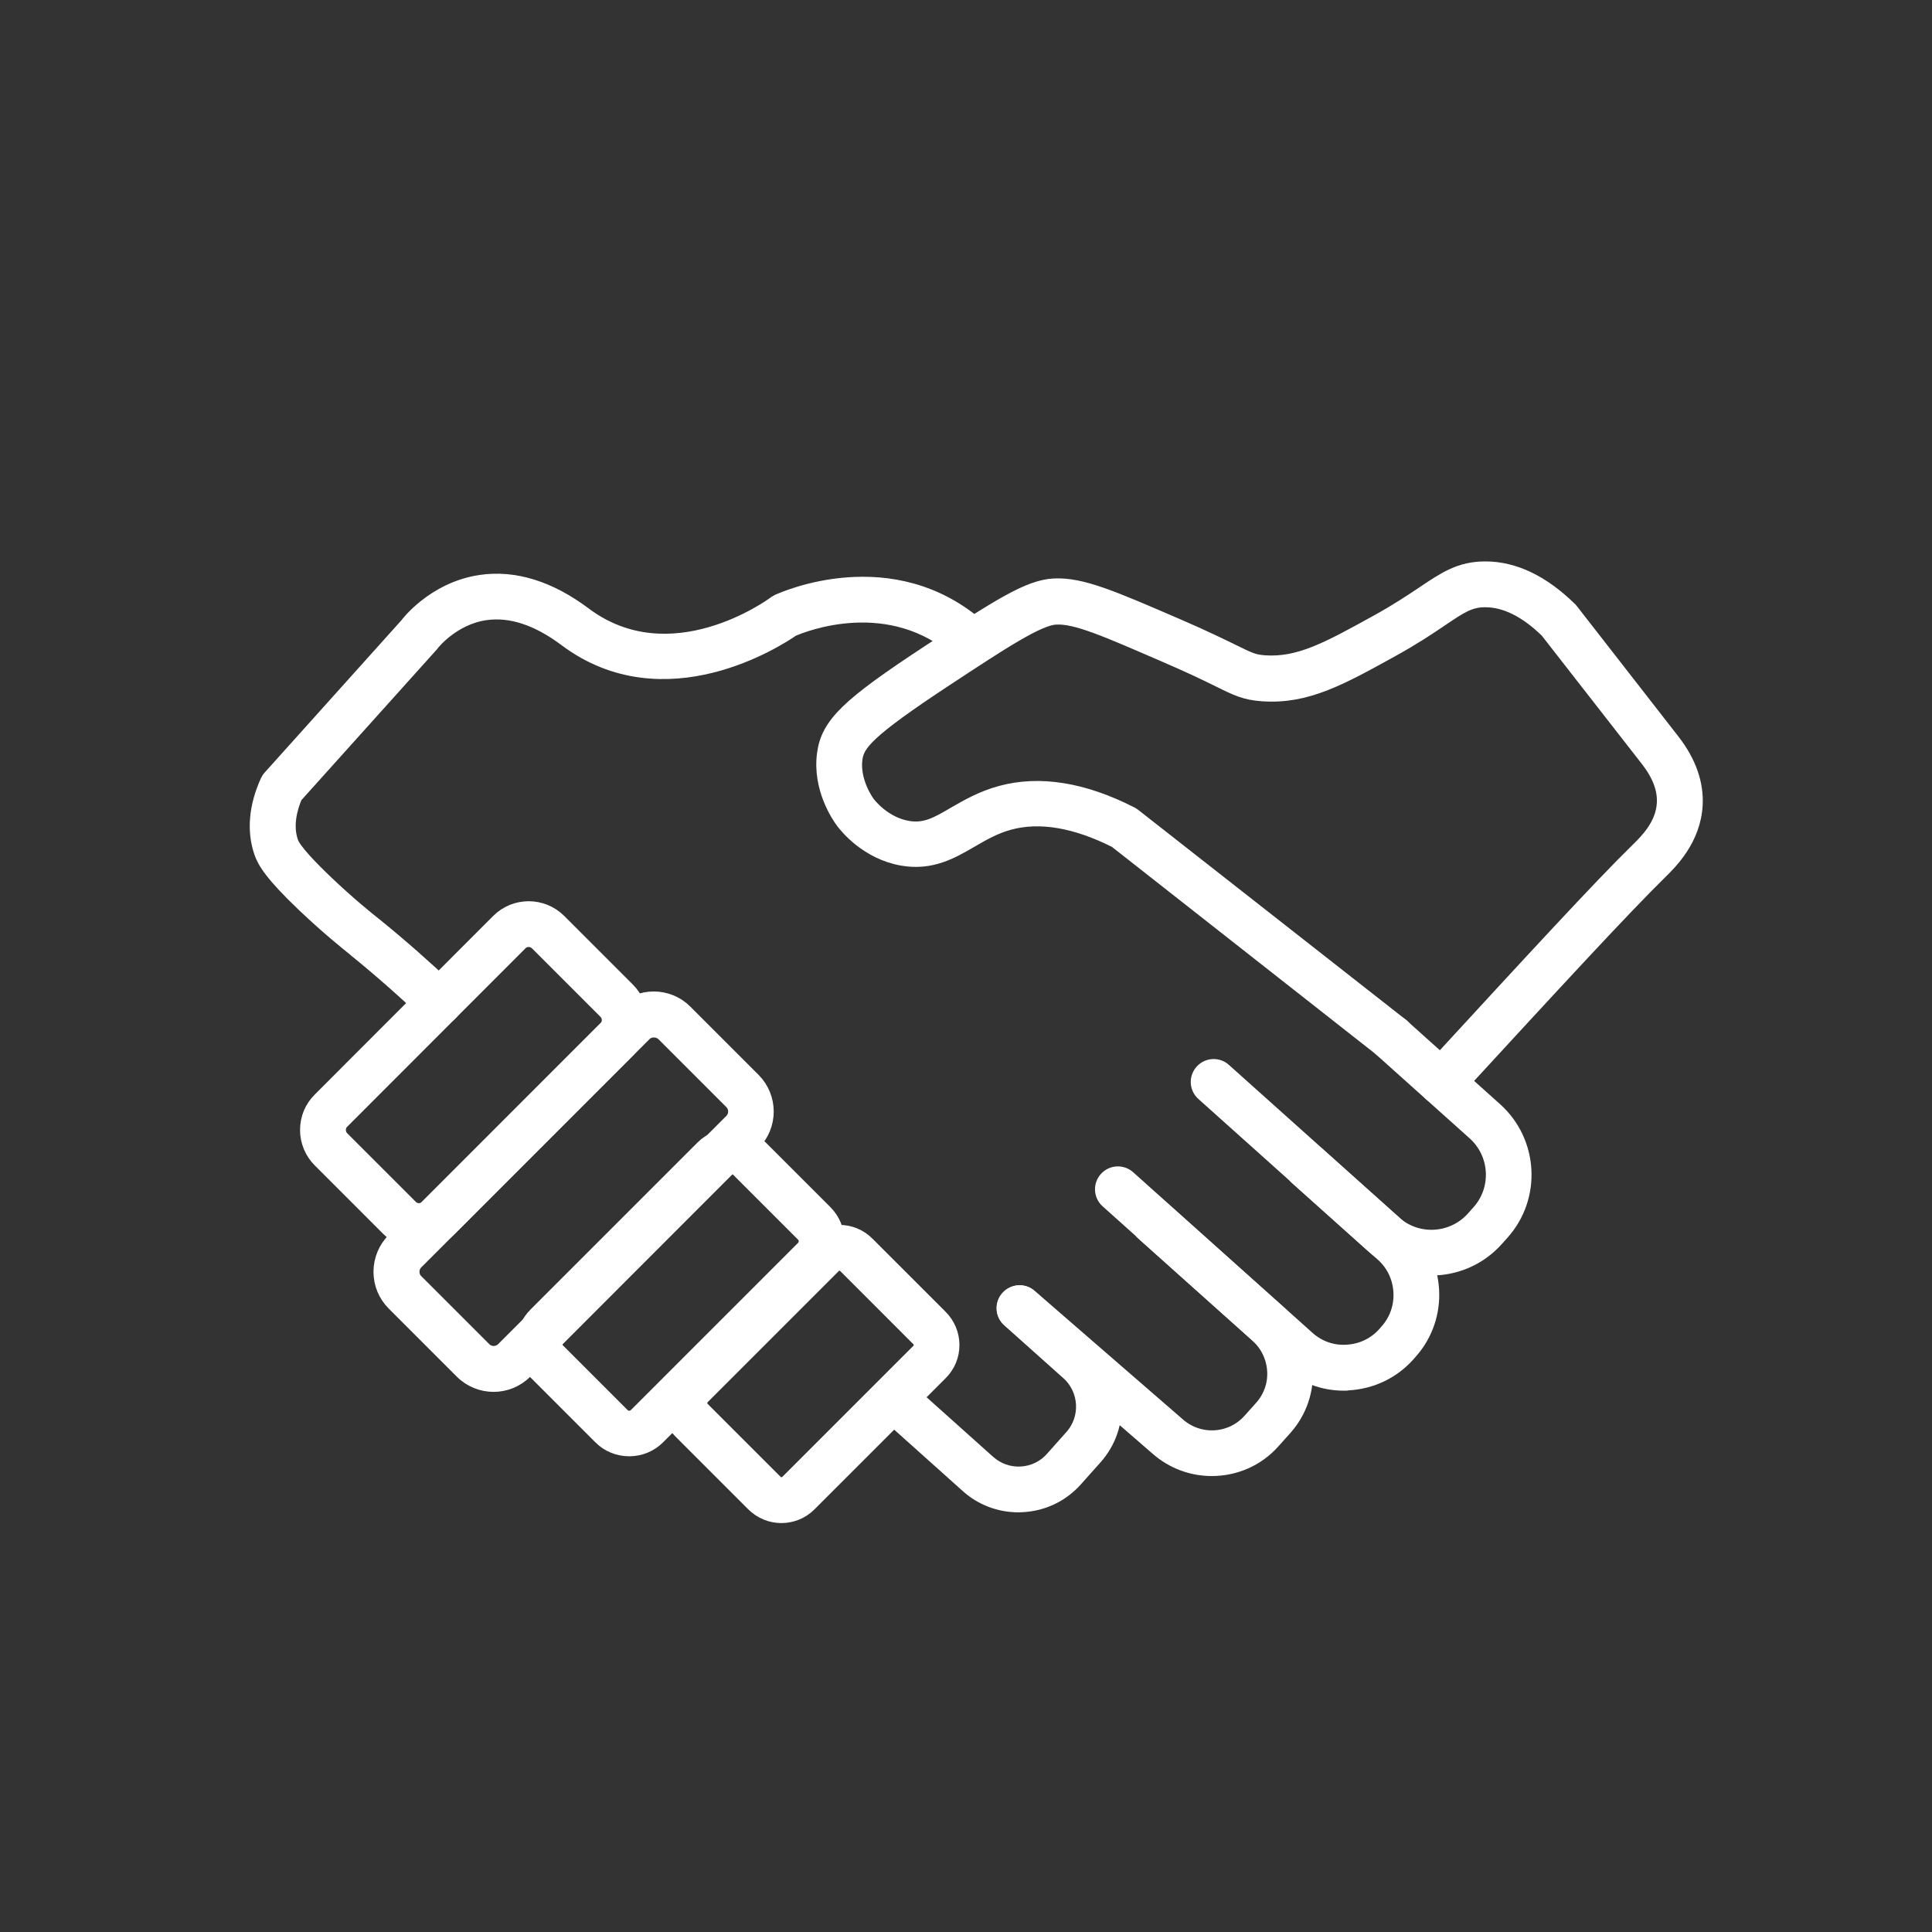
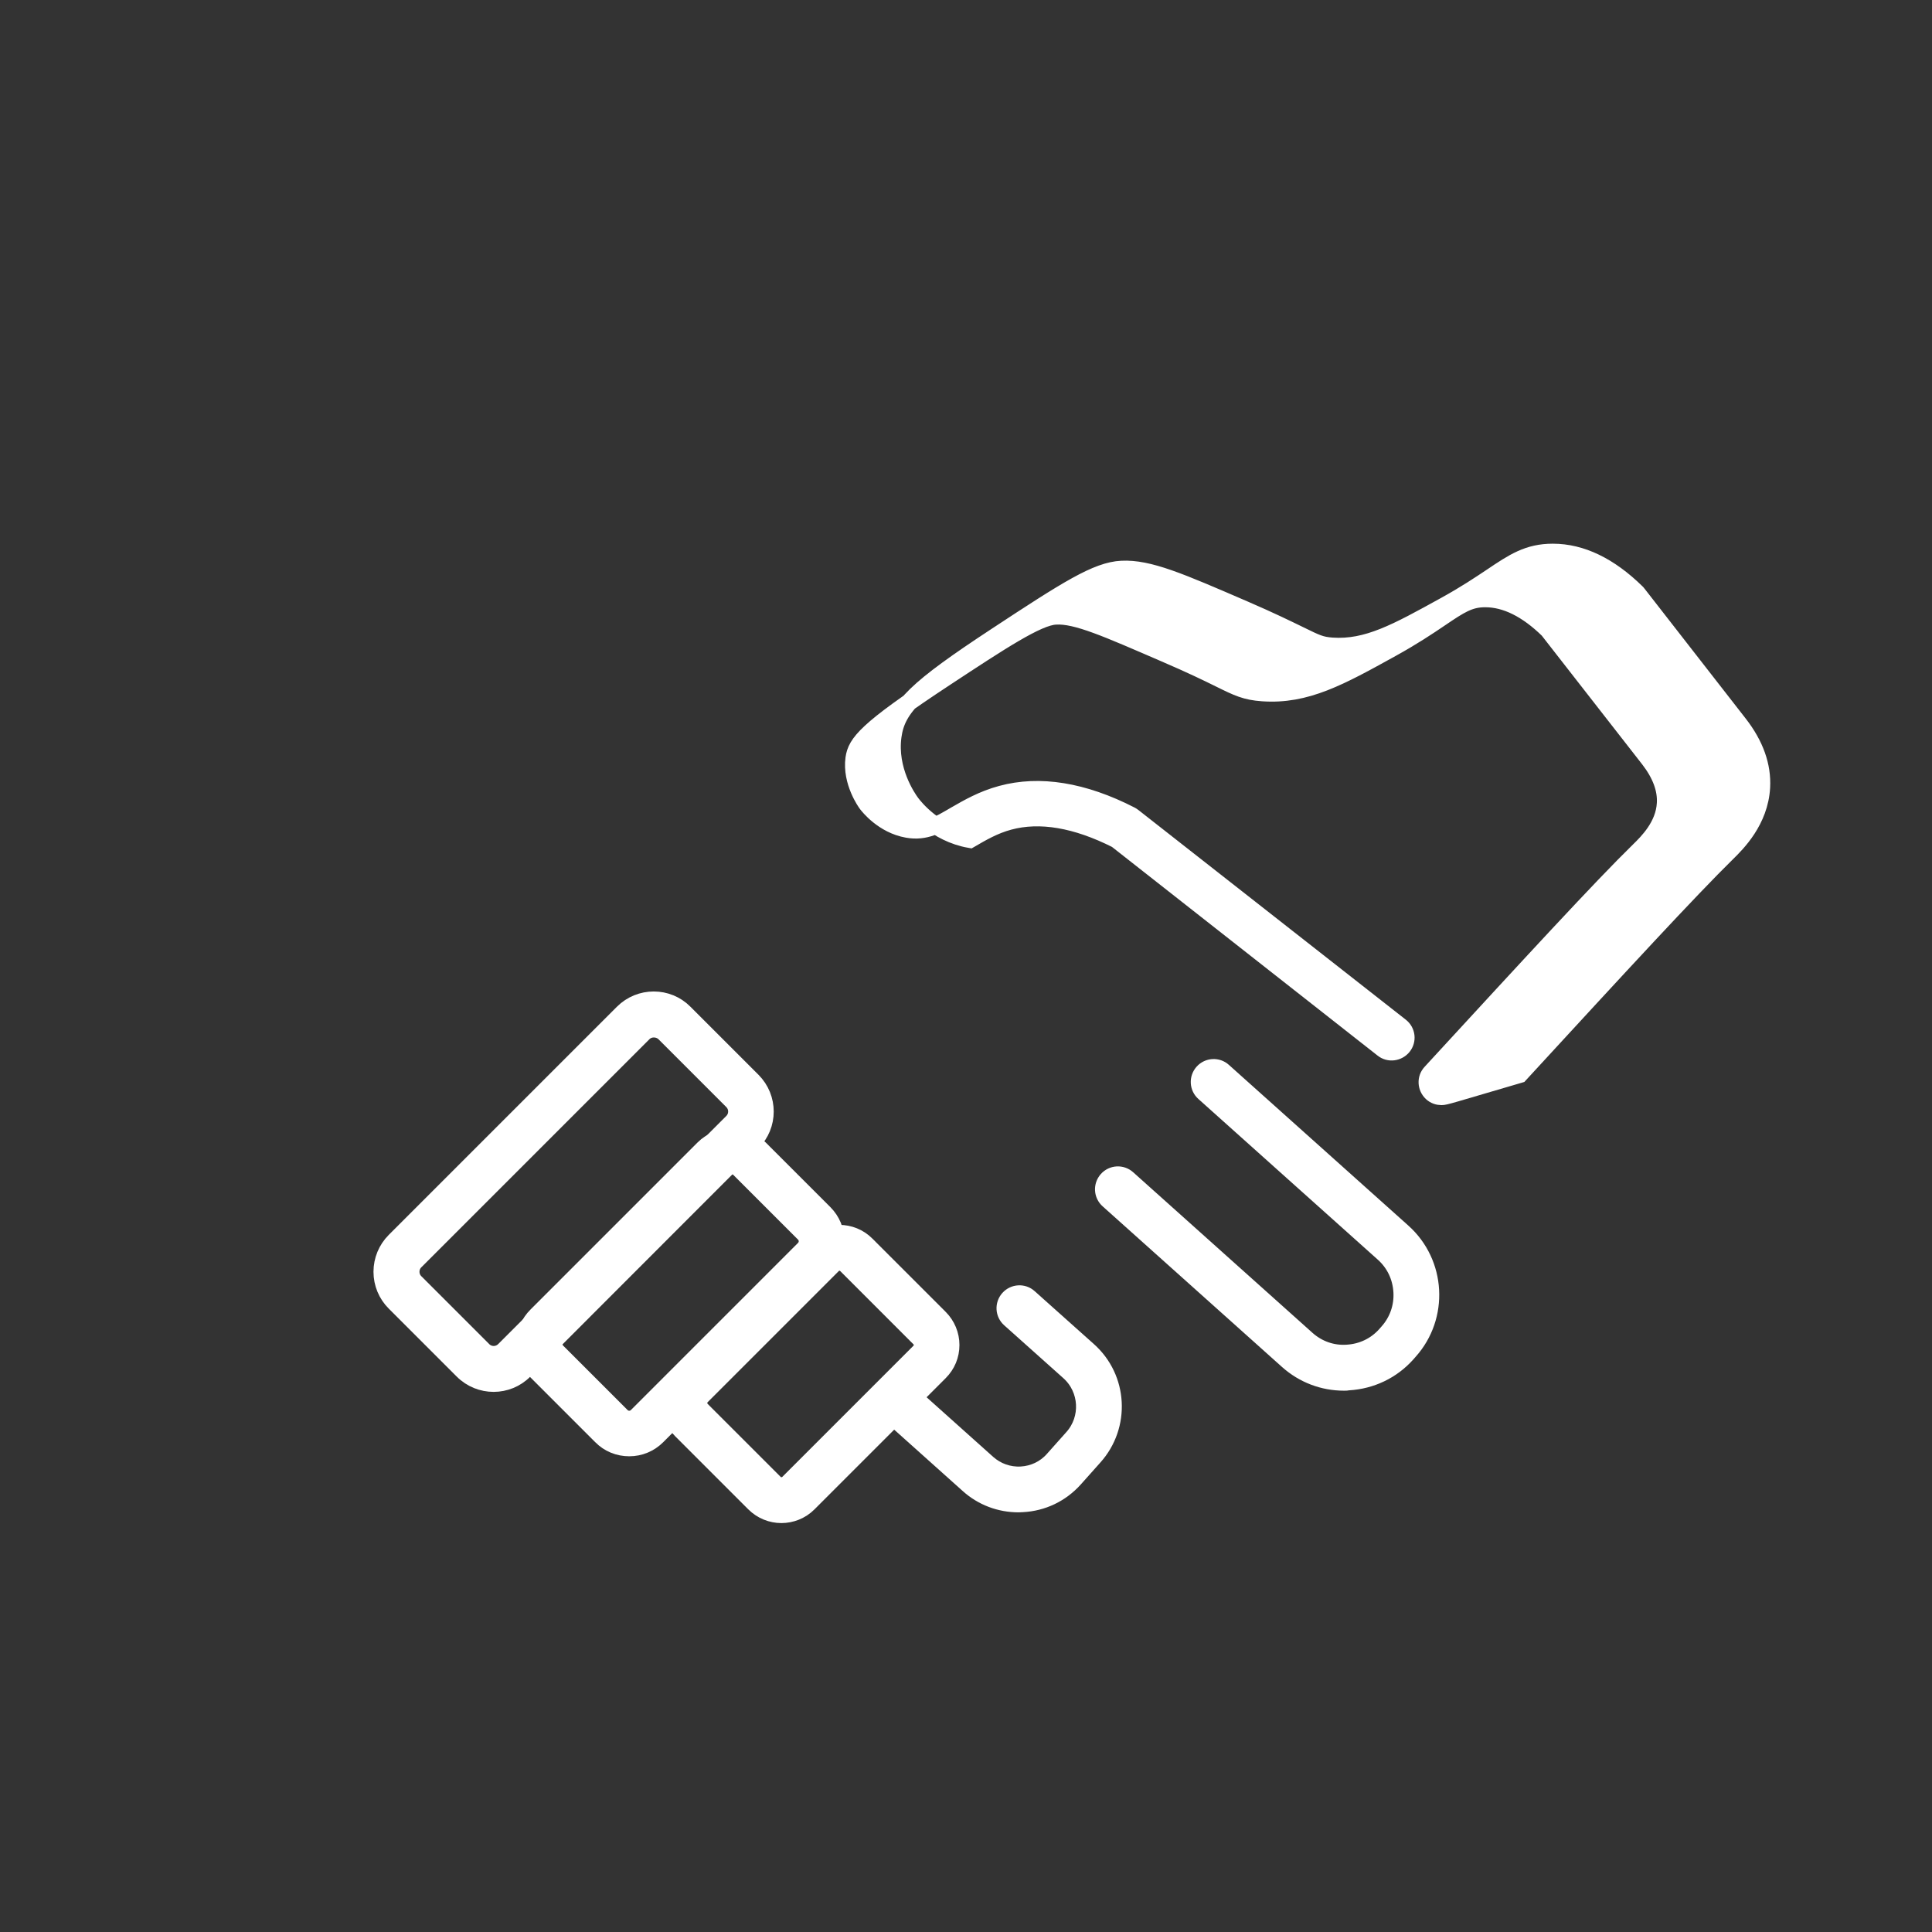
<svg xmlns="http://www.w3.org/2000/svg" version="1.1" x="0px" y="0px" viewBox="0 0 113.39 113.39" enable-background="new 0 0 113.39 113.39" xml:space="preserve">
  <rect x="0" y="0" width="113.39" height="113.39" fill="#333333" stroke="none" />
  <g id="tekst" display="none">
</g>
  <g id="circels" display="none">
    <path display="inline" d="M56.69,113.37c-31.25,0-56.68-25.43-56.68-56.68c0-31.25,25.43-56.68,56.68-56.68   c31.25,0,56.68,25.43,56.68,56.68C113.37,87.95,87.95,113.37,56.69,113.37z M56.69,1.7C26.37,1.7,1.7,26.37,1.7,56.69   c0,30.32,24.67,54.99,54.99,54.99c30.32,0,54.99-24.67,54.99-54.99C111.69,26.37,87.02,1.7,56.69,1.7z" />
  </g>
  <g id="iconen_x5D_">
    <g>
-       <path fill="white" stroke="white" d="M25.77,59.68c-0.21,0-0.42-0.08-0.58-0.23c-1.4-1.33-2.83-2.59-4.26-3.75l-0.09-0.08    c-0.39-0.31-1.56-1.25-2.94-2.56c-1.89-1.8-2.32-2.54-2.5-3.08c-0.42-1.24-0.29-2.65,0.37-4.1c0.04-0.08,0.08-0.15,0.14-0.21    l8.02-8.93c0.01-0.02,1.55-2.09,4.28-2.5c1.96-0.29,4,0.34,6.04,1.87c5.11,3.83,11.04-0.46,11.29-0.65    c0.05-0.03,0.09-0.06,0.15-0.09c0.27-0.12,6.65-3.03,11.79,1.56c0.35,0.31,0.38,0.84,0.07,1.19c-0.31,0.35-0.84,0.38-1.19,0.07    c-4.11-3.66-9.23-1.61-9.89-1.32c-0.82,0.57-7.46,4.91-13.22,0.59c-1.67-1.25-3.26-1.77-4.76-1.56c-2.03,0.29-3.23,1.88-3.24,1.9    l-7.99,8.89c-0.31,0.73-0.59,1.76-0.25,2.75c0.17,0.52,1.22,1.59,2.06,2.39c1.32,1.26,2.45,2.17,2.82,2.46l0.1,0.08    c1.47,1.19,2.93,2.48,4.37,3.84c0.34,0.32,0.35,0.86,0.03,1.19C26.22,59.59,26,59.68,25.77,59.68z" />
-       <path fill="white" stroke="white" d="M24.59,72.8c-0.63,0-1.25-0.24-1.73-0.72l-4.03-4.03c-0.46-0.46-0.72-1.08-0.72-1.73s0.25-1.27,0.72-1.73    L29.3,54.11c0.96-0.96,2.51-0.95,3.46,0l4.03,4.03c0.46,0.46,0.72,1.08,0.72,1.73s-0.25,1.27-0.72,1.73L26.32,72.08    C25.84,72.56,25.22,72.8,24.59,72.8z M31.03,55.08c-0.2,0-0.39,0.07-0.54,0.22L20.02,65.78c-0.14,0.14-0.22,0.33-0.22,0.54    c0,0.2,0.08,0.4,0.22,0.54l0,0l4.03,4.03c0.3,0.3,0.78,0.3,1.08,0L35.6,60.41c0.14-0.14,0.22-0.33,0.22-0.54    c0-0.2-0.08-0.4-0.22-0.54l-4.03-4.03C31.42,55.16,31.23,55.08,31.03,55.08z" />
      <path fill="white" stroke="white" d="M28.97,81.19c-0.65,0-1.31-0.25-1.81-0.75l-3.99-3.99c-0.48-0.48-0.75-1.12-0.75-1.81    c0-0.68,0.27-1.33,0.75-1.81l13.39-13.39c1-1,2.62-1,3.61,0l3.99,3.99c1,1,1,2.62,0,3.61L30.77,80.44    C30.28,80.94,29.62,81.19,28.97,81.19z M38.37,60.39c-0.22,0-0.44,0.08-0.61,0.25L24.37,74.03c-0.16,0.16-0.25,0.38-0.25,0.61    c0,0.23,0.09,0.45,0.25,0.61l0,0l3.99,3.99c0.34,0.34,0.89,0.34,1.23,0l13.39-13.39c0.34-0.34,0.34-0.89,0-1.23l-3.99-3.99    C38.82,60.47,38.6,60.39,38.37,60.39z" />
      <path fill="white" stroke="white" d="M36.93,84.97c-0.62,0-1.21-0.24-1.64-0.68l-3.8-3.8c-0.44-0.44-0.68-1.02-0.68-1.64s0.24-1.21,0.68-1.64    l9.81-9.81c0.88-0.88,2.41-0.87,3.28,0l3.8,3.8c0.44,0.44,0.68,1.02,0.68,1.64s-0.24,1.21-0.68,1.64l-9.81,9.81    C38.13,84.73,37.55,84.97,36.93,84.97z M42.94,68.41c-0.16,0-0.32,0.06-0.45,0.19l-9.81,9.81c-0.12,0.12-0.18,0.28-0.18,0.45    c0,0.17,0.07,0.33,0.18,0.45l3.8,3.8c0.25,0.25,0.65,0.25,0.9,0l9.81-9.81c0.25-0.25,0.25-0.65,0-0.9l-3.8-3.8    C43.26,68.47,43.1,68.41,42.94,68.41z" />
      <path fill="white" stroke="white" d="M45.86,88.89c-0.57,0-1.15-0.22-1.59-0.66l-4.3-4.3c-0.87-0.87-0.87-2.3,0-3.17l7.71-7.71    c0.87-0.88,2.3-0.88,3.17,0l4.3,4.3c0.42,0.42,0.66,0.99,0.66,1.59s-0.23,1.16-0.66,1.59l-7.71,7.71    C47.01,88.67,46.43,88.89,45.86,88.89z M49.27,74.08c-0.15,0-0.29,0.06-0.39,0.16l-7.71,7.71c-0.21,0.21-0.21,0.57,0,0.79l0,0    l4.3,4.3c0.21,0.21,0.57,0.21,0.79,0l7.71-7.71c0.1-0.1,0.16-0.24,0.16-0.39s-0.06-0.29-0.16-0.39l-4.3-4.3    C49.56,74.14,49.42,74.08,49.27,74.08z" />
-       <path fill="white" stroke="white" d="M84.01,74.36c-1.2,0-2.4-0.42-3.36-1.28l-4.47-4c-0.35-0.31-0.38-0.84-0.07-1.19    c0.31-0.35,0.85-0.38,1.19-0.07l4.47,4c1.38,1.24,3.51,1.12,4.75-0.26l0.33-0.37c1.24-1.38,1.12-3.51-0.26-4.75l-5.48-4.91    c-0.35-0.31-0.38-0.84-0.07-1.19c0.31-0.35,0.84-0.38,1.19-0.07l5.48,4.91c2.07,1.86,2.25,5.06,0.39,7.13l-0.33,0.37    C86.78,73.79,85.4,74.36,84.01,74.36z" />
      <path fill="white" stroke="white" d="M78.88,81.12c-1.22,0-2.38-0.44-3.3-1.26l-10.53-9.43c-0.35-0.31-0.38-0.84-0.07-1.19    c0.31-0.35,0.84-0.38,1.19-0.07l10.53,9.43c0.65,0.58,1.49,0.88,2.36,0.82c0.88-0.05,1.68-0.43,2.26-1.08l0.14-0.16    c0.58-0.65,0.87-1.49,0.82-2.36c-0.05-0.88-0.43-1.68-1.08-2.26l-10.53-9.43c-0.35-0.31-0.38-0.84-0.07-1.19    c0.31-0.35,0.85-0.38,1.19-0.07l10.53,9.43c2.04,1.82,2.21,4.97,0.39,7l-0.14,0.16c-0.88,0.98-2.09,1.56-3.42,1.64    C79.07,81.12,78.98,81.12,78.88,81.12z" />
-       <path fill="white" stroke="white" d="M71.12,86.13c-1.13,0-2.26-0.4-3.17-1.21l-8.66-7.51c-0.35-0.31-0.39-0.84-0.08-1.19    c0.31-0.35,0.84-0.39,1.19-0.08l8.67,7.52c1.27,1.14,3.21,1.03,4.34-0.23l0.69-0.77c0.54-0.61,0.82-1.39,0.77-2.21    c-0.05-0.82-0.41-1.57-1.01-2.12l-6.71-6c-0.35-0.31-0.38-0.84-0.07-1.19c0.31-0.35,0.85-0.38,1.19-0.07l6.71,6    c1.95,1.75,2.12,4.76,0.37,6.71l-0.69,0.77C73.73,85.6,72.43,86.13,71.12,86.13z" />
      <path fill="white" stroke="white" d="M59.78,88.26c-1.09,0-2.13-0.39-2.94-1.12l-4.88-4.37c-0.35-0.31-0.38-0.84-0.07-1.19    c0.31-0.35,0.84-0.38,1.19-0.07l4.88,4.37c0.54,0.48,1.24,0.73,1.97,0.69c0.73-0.04,1.4-0.36,1.88-0.9l1.15-1.29    c1-1.12,0.91-2.85-0.21-3.86l-3.48-3.11c-0.35-0.31-0.38-0.84-0.07-1.19c0.31-0.35,0.85-0.38,1.19-0.07l3.48,3.11    c1.82,1.62,1.97,4.42,0.34,6.24l-1.15,1.29c-0.79,0.88-1.87,1.4-3.05,1.46C59.94,88.25,59.86,88.26,59.78,88.26z" />
-       <path fill="white" stroke="white" d="M84.6,64.36c-0.2,0-0.41-0.07-0.57-0.22c-0.34-0.32-0.37-0.85-0.05-1.19l0.22-0.24    c5.66-6.15,9.75-10.6,12-12.8c0.49-0.48,1.47-1.44,1.54-2.76c0.05-0.84-0.28-1.71-0.96-2.59l-5.92-7.59    c-1.24-1.21-2.48-1.83-3.69-1.83c0,0-0.01,0-0.01,0c-0.92,0-1.47,0.36-2.65,1.16c-0.71,0.48-1.59,1.07-2.84,1.76    c-3.02,1.67-5.01,2.78-7.57,2.6c-0.99-0.07-1.45-0.29-2.54-0.83c-0.69-0.34-1.63-0.8-3.19-1.47c-3.38-1.46-5.2-2.28-6.42-2.2    c-1.05,0.05-3.22,1.48-6.5,3.64c-4.63,3.05-5.2,3.81-5.33,4.71c-0.19,1.38,0.71,2.62,0.75,2.67c0.09,0.12,0.96,1.24,2.38,1.49    c1.06,0.19,1.8-0.24,2.82-0.84c0.75-0.43,1.59-0.92,2.7-1.22c2.24-0.61,4.8-0.2,7.59,1.23c0.05,0.03,0.09,0.05,0.14,0.09    L82.2,60.24c0.37,0.29,0.43,0.82,0.14,1.18s-0.82,0.43-1.18,0.14L65.53,49.28c-2.38-1.2-4.5-1.56-6.31-1.07    c-0.89,0.24-1.6,0.66-2.29,1.06c-1.12,0.65-2.29,1.33-3.96,1.04c-2.02-0.35-3.23-1.85-3.45-2.15c-0.23-0.31-1.34-1.93-1.07-3.91    c0.23-1.7,1.37-2.8,6.07-5.89c4.15-2.73,5.89-3.84,7.35-3.91c1.6-0.08,3.44,0.73,7.17,2.34c1.6,0.69,2.61,1.19,3.27,1.51    c1,0.49,1.24,0.61,1.91,0.66c2.06,0.14,3.78-0.81,6.64-2.39c1.18-0.65,2.03-1.22,2.72-1.68c1.29-0.87,2.15-1.44,3.59-1.44    c0,0,0.01,0,0.01,0c1.67,0,3.32,0.8,4.91,2.36c0.03,0.03,0.05,0.05,0.07,0.08l5.95,7.64c0.94,1.21,1.39,2.46,1.32,3.72    c-0.11,1.97-1.45,3.29-2.02,3.85c-2.24,2.2-6.32,6.63-11.96,12.76l-0.22,0.24C85.06,64.27,84.83,64.36,84.6,64.36z" />
+       <path fill="white" stroke="white" d="M84.6,64.36c-0.2,0-0.41-0.07-0.57-0.22c-0.34-0.32-0.37-0.85-0.05-1.19l0.22-0.24    c5.66-6.15,9.75-10.6,12-12.8c0.49-0.48,1.47-1.44,1.54-2.76c0.05-0.84-0.28-1.71-0.96-2.59l-5.92-7.59    c-1.24-1.21-2.48-1.83-3.69-1.83c0,0-0.01,0-0.01,0c-0.92,0-1.47,0.36-2.65,1.16c-0.71,0.48-1.59,1.07-2.84,1.76    c-3.02,1.67-5.01,2.78-7.57,2.6c-0.99-0.07-1.45-0.29-2.54-0.83c-0.69-0.34-1.63-0.8-3.19-1.47c-3.38-1.46-5.2-2.28-6.42-2.2    c-1.05,0.05-3.22,1.48-6.5,3.64c-4.63,3.05-5.2,3.81-5.33,4.71c-0.19,1.38,0.71,2.62,0.75,2.67c0.09,0.12,0.96,1.24,2.38,1.49    c1.06,0.19,1.8-0.24,2.82-0.84c0.75-0.43,1.59-0.92,2.7-1.22c2.24-0.61,4.8-0.2,7.59,1.23c0.05,0.03,0.09,0.05,0.14,0.09    L82.2,60.24c0.37,0.29,0.43,0.82,0.14,1.18s-0.82,0.43-1.18,0.14L65.53,49.28c-2.38-1.2-4.5-1.56-6.31-1.07    c-0.89,0.24-1.6,0.66-2.29,1.06c-2.02-0.35-3.23-1.85-3.45-2.15c-0.23-0.31-1.34-1.93-1.07-3.91    c0.23-1.7,1.37-2.8,6.07-5.89c4.15-2.73,5.89-3.84,7.35-3.91c1.6-0.08,3.44,0.73,7.17,2.34c1.6,0.69,2.61,1.19,3.27,1.51    c1,0.49,1.24,0.61,1.91,0.66c2.06,0.14,3.78-0.81,6.64-2.39c1.18-0.65,2.03-1.22,2.72-1.68c1.29-0.87,2.15-1.44,3.59-1.44    c0,0,0.01,0,0.01,0c1.67,0,3.32,0.8,4.91,2.36c0.03,0.03,0.05,0.05,0.07,0.08l5.95,7.64c0.94,1.21,1.39,2.46,1.32,3.72    c-0.11,1.97-1.45,3.29-2.02,3.85c-2.24,2.2-6.32,6.63-11.96,12.76l-0.22,0.24C85.06,64.27,84.83,64.36,84.6,64.36z" />
    </g>
  </g>
  <g id="linealen" display="none">
</g>
</svg>